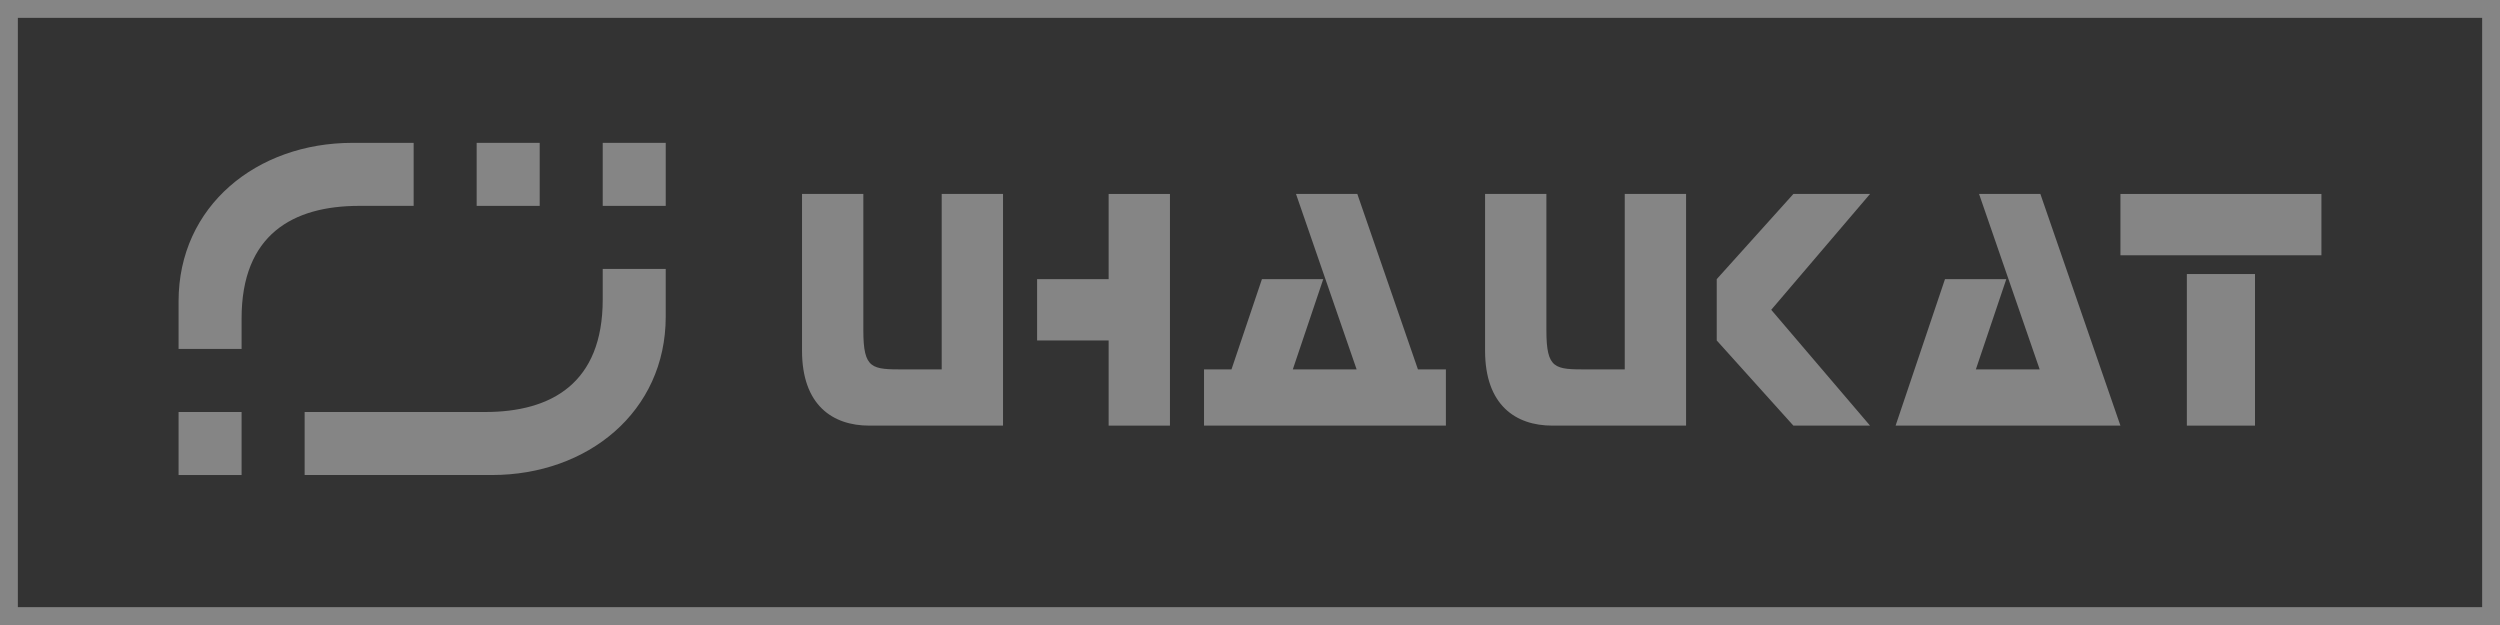
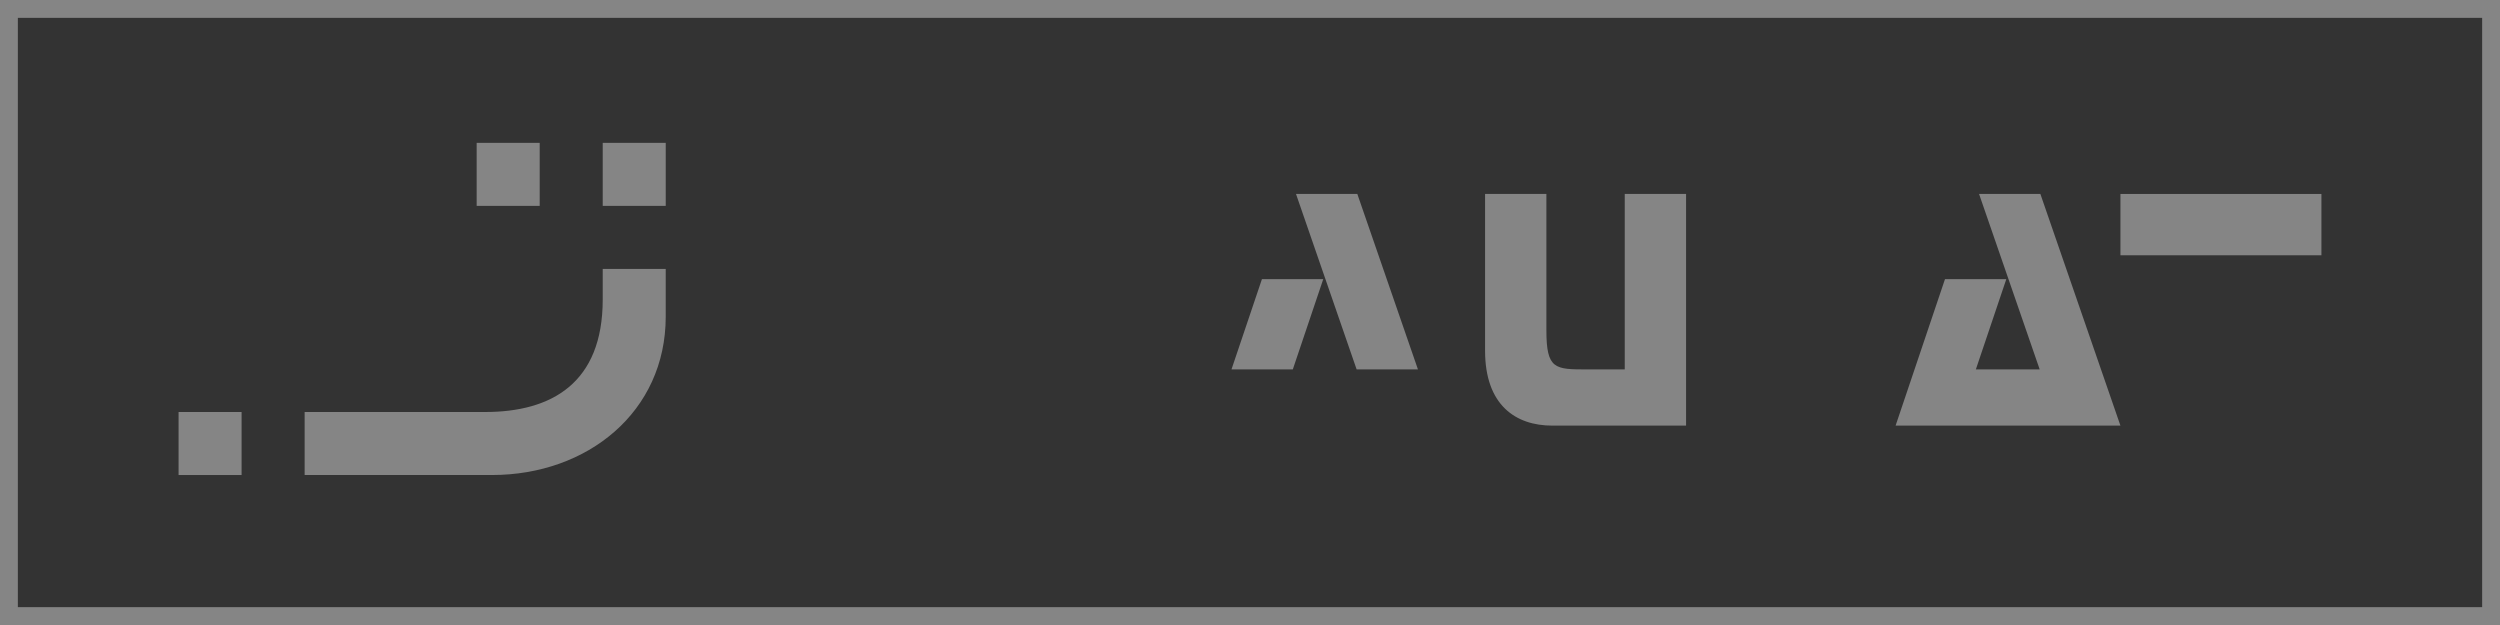
<svg xmlns="http://www.w3.org/2000/svg" width="140" height="35" viewBox="0 0 140 35" fill="none">
  <rect x="0" y="0" width="140" height="35" fill="#333333" stroke="none" />
  <g opacity="0.4">
-     <path d="M44.913 17.349V10.862H48.347V18.494C48.347 20.687 48.824 20.687 50.636 20.687H52.735V10.862H56.169V23.835H50.541H48.681C46.63 23.835 44.913 22.691 44.913 19.638V17.349Z" fill="white" />
-     <path d="M58.077 17.349V19.066H62.083V23.835H65.517V10.862H62.083V15.632H58.077V17.349Z" fill="white" />
    <path d="M83.164 17.349V10.862H86.598V18.494C86.598 20.687 87.075 20.687 88.887 20.687H90.986V10.862H94.42V23.835H88.792H86.932C84.881 23.835 83.164 22.691 83.164 19.638V17.349Z" fill="white" />
-     <path d="M96.137 17.349V19.066L100.429 23.835H104.722L99.189 17.349L104.722 10.862H100.429L96.137 15.632V17.349Z" fill="white" />
    <path d="M112.353 15.632H108.919L106.153 23.835H109.587H115.31H118.744L114.261 10.862H110.827L114.222 20.687H110.648L112.353 15.632Z" fill="white" />
    <path d="M118.744 12.579V14.296H124.372H130V10.862H118.744V12.579Z" fill="white" />
-     <path d="M122.464 15.346H124.372H126.28V23.835H124.372H122.464V15.346Z" fill="white" />
-     <path d="M70.668 15.632H74.102L72.397 20.687H75.971L72.576 10.862H76.01L79.405 20.687H80.97V23.835H80.493H77.059H71.336H67.902H67.425V20.687H68.963L70.668 15.632Z" fill="white" />
+     <path d="M70.668 15.632H74.102L72.397 20.687H75.971L72.576 10.862H76.01L79.405 20.687H80.97H80.493H77.059H71.336H67.902H67.425V20.687H68.963L70.668 15.632Z" fill="white" />
    <path d="M10 23.072V26.601H13.529V23.072H10Z" fill="white" />
    <path d="M33.752 8V11.529H37.281V8H33.752Z" fill="white" />
-     <path d="M10 16.871V19.542H13.529V17.825C13.529 13.151 16.391 11.529 20.111 11.529H23.164V8H19.73C14.388 8 10 11.529 10 16.871Z" fill="white" />
    <path d="M26.693 11.529H30.223V8H26.693V11.529Z" fill="white" />
    <path d="M37.281 17.73V15.059H33.752V16.776C33.752 21.45 30.89 23.072 27.17 23.072H24.118H17.059V26.601H24.118H27.552C32.894 26.601 37.281 23.072 37.281 17.73Z" fill="white" />
  </g>
  <rect opacity="0.4" x="0.5" y="0.5" width="139" height="34" stroke="white" />
</svg>